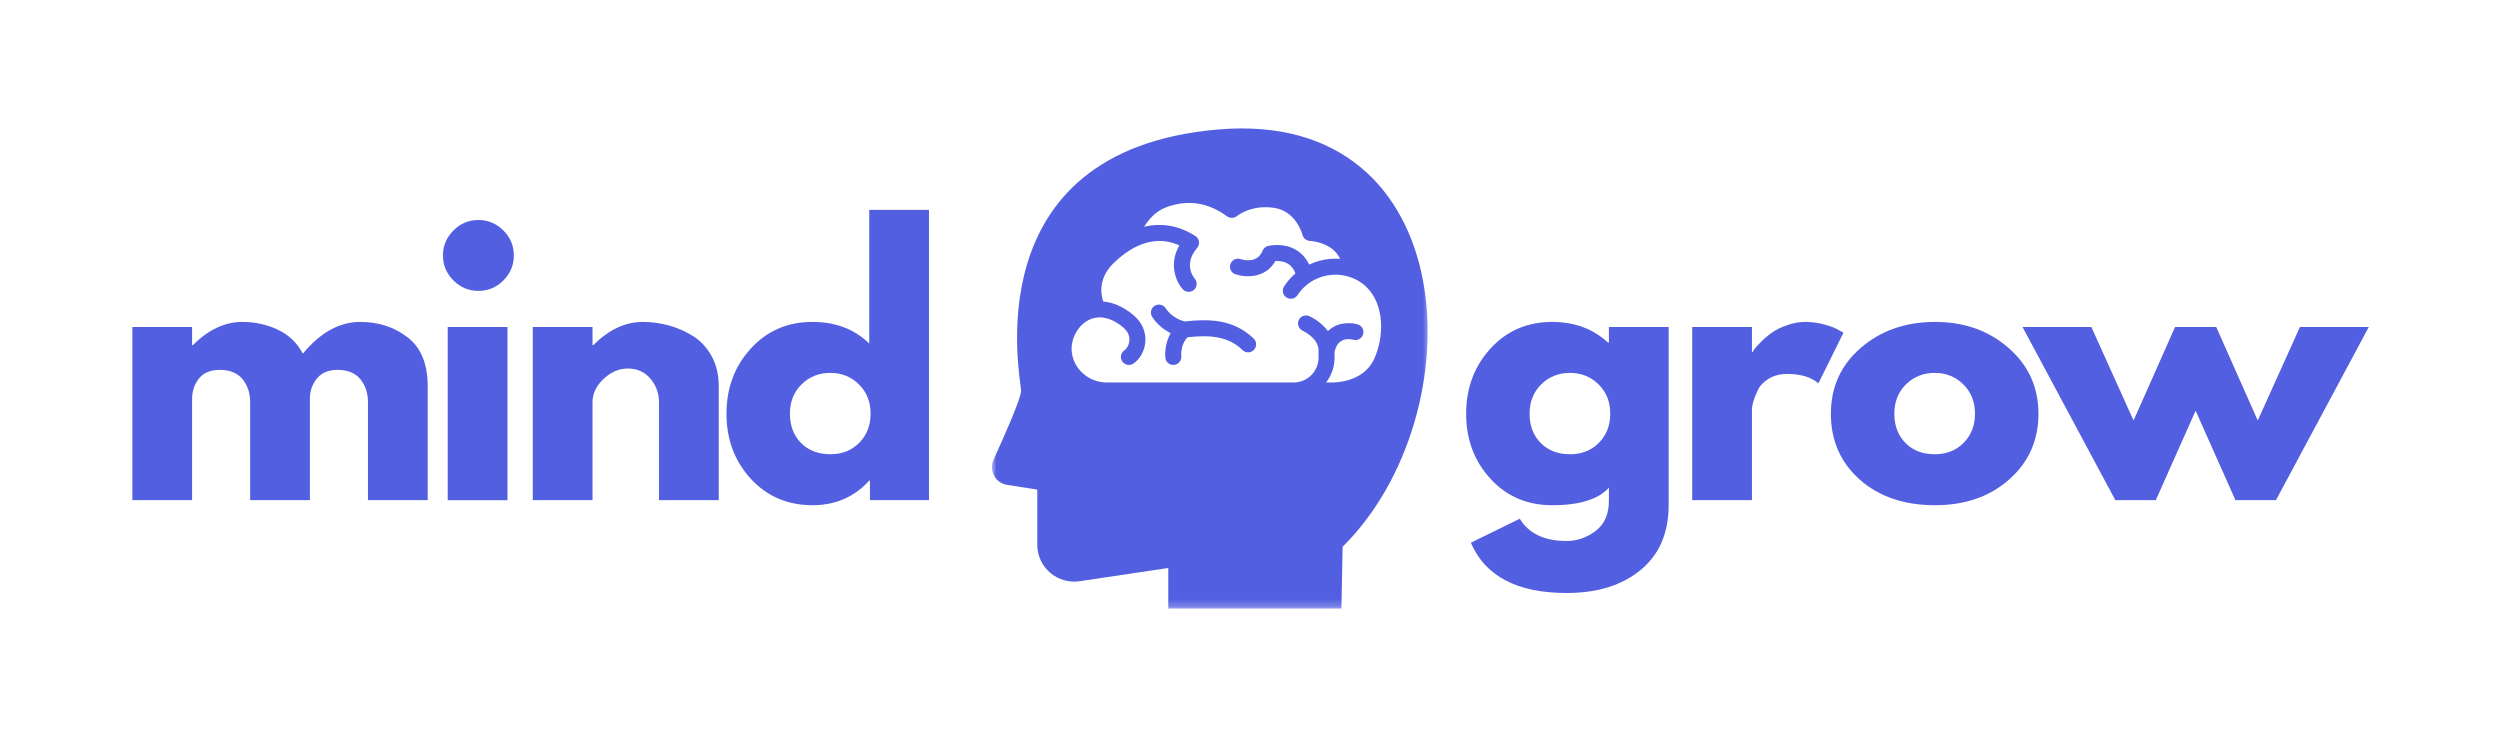
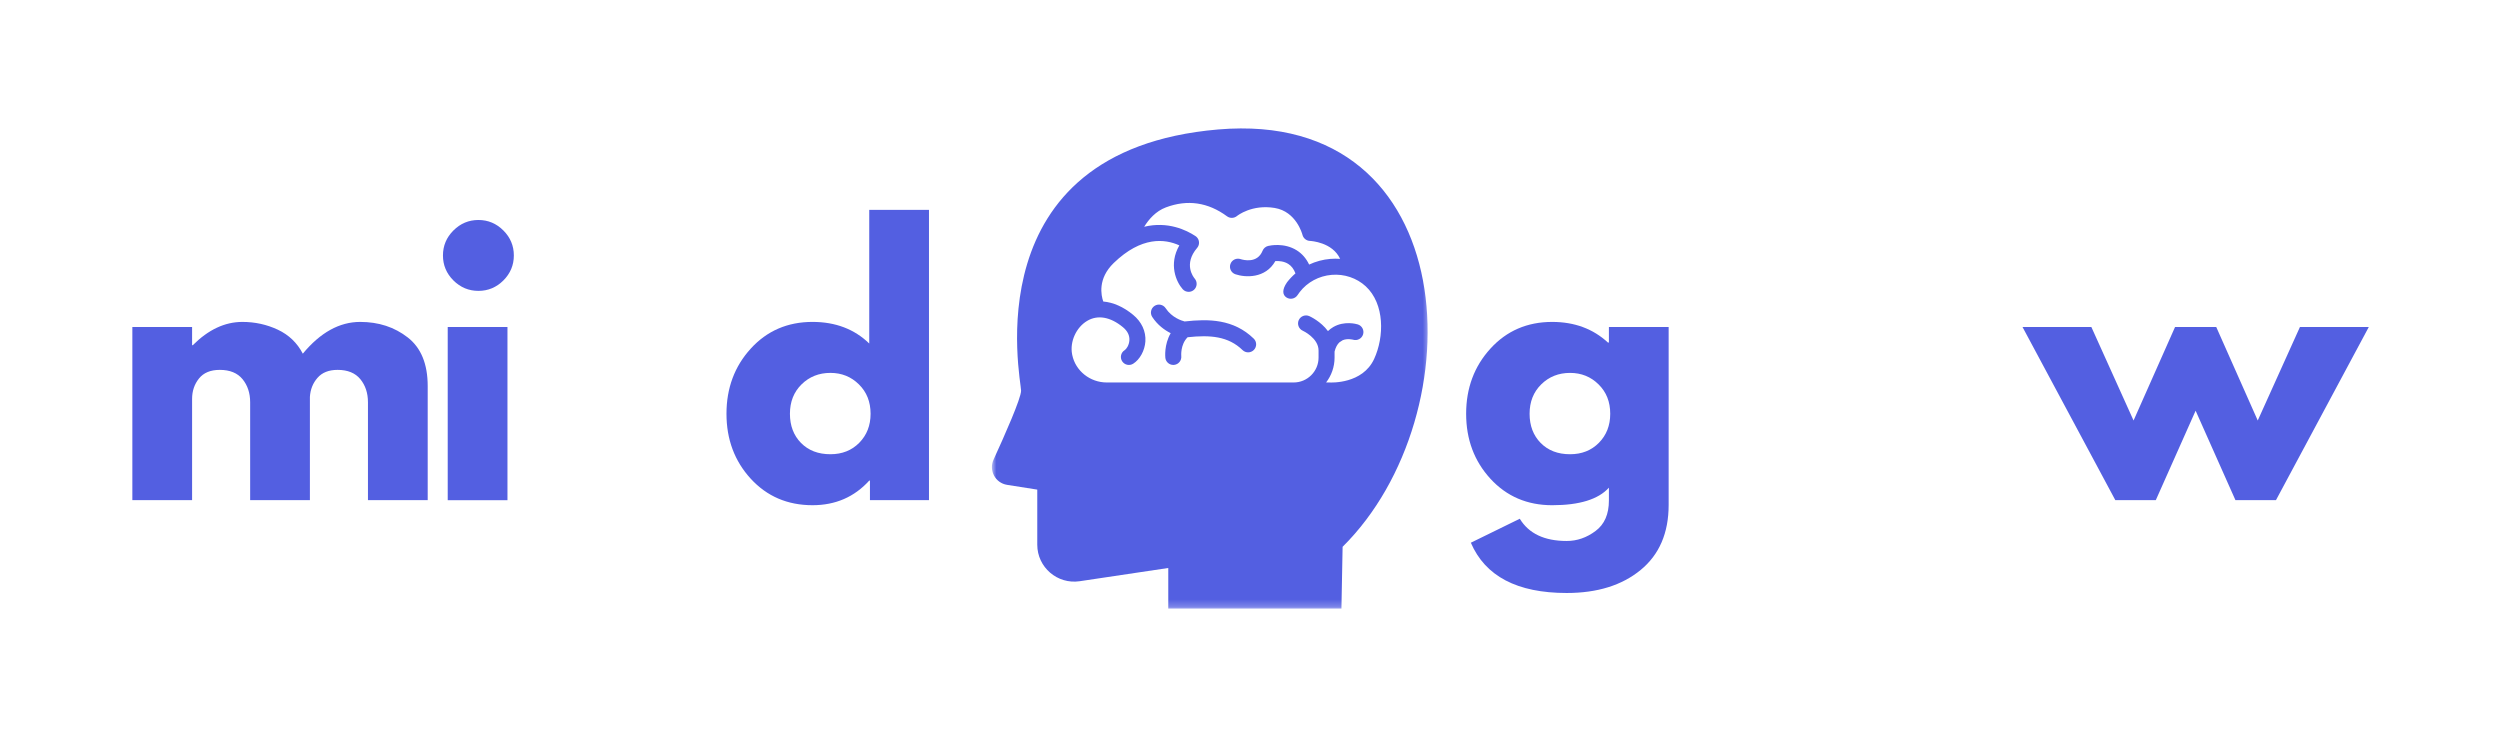
<svg xmlns="http://www.w3.org/2000/svg" width="340" height="100" viewBox="0 0 340 100" fill="none">
  <path d="M18 68.022V44.468H26.125V46.947H26.22C28.33 44.837 30.578 43.781 32.963 43.781C34.678 43.781 36.287 44.135 37.787 44.839C39.288 45.546 40.419 46.632 41.182 48.1C43.567 45.222 46.167 43.781 48.984 43.781C51.495 43.781 53.652 44.488 55.458 45.897C57.263 47.303 58.167 49.506 58.167 52.506V68.022H50.042V54.709C50.042 53.458 49.696 52.41 49.007 51.567C48.316 50.726 47.286 50.303 45.912 50.303C44.716 50.303 43.806 50.664 43.18 51.385C42.552 52.102 42.209 52.964 42.146 53.975V68.022H34.021V54.709C34.021 53.458 33.675 52.41 32.986 51.567C32.296 50.726 31.265 50.303 29.891 50.303C28.632 50.303 27.69 50.694 27.064 51.472C26.437 52.252 26.125 53.177 26.125 54.251V68.022H18Z" fill="#535FE1" />
  <path d="M61.663 31.347C62.615 30.396 63.75 29.918 65.067 29.918C66.381 29.918 67.514 30.396 68.462 31.347C69.409 32.295 69.883 33.428 69.883 34.742C69.883 36.059 69.409 37.19 68.462 38.138C67.514 39.085 66.381 39.559 65.067 39.559C63.75 39.559 62.615 39.085 61.663 38.138C60.716 37.19 60.242 36.059 60.242 34.742C60.242 33.428 60.716 32.295 61.663 31.347ZM60.89 44.47V68.024H69.015V44.47H60.89Z" fill="#535FE1" />
-   <path d="M72.457 68.022V44.468H80.582V46.947H80.677C82.787 44.837 85.035 43.781 87.42 43.781C88.582 43.781 89.737 43.935 90.886 44.239C92.033 44.545 93.133 45.021 94.187 45.668C95.245 46.312 96.101 47.222 96.761 48.4C97.418 49.575 97.748 50.943 97.748 52.506V68.022H89.623V54.709C89.623 53.483 89.232 52.411 88.454 51.496C87.674 50.58 86.656 50.122 85.398 50.122C84.177 50.122 83.069 50.595 82.074 51.543C81.079 52.49 80.582 53.547 80.582 54.709V68.022H72.457Z" fill="#535FE1" />
  <path d="M102.101 65.107C99.9 62.703 98.801 59.758 98.801 56.272C98.801 52.782 99.9 49.828 102.101 47.412C104.306 44.992 107.107 43.78 110.503 43.78C113.623 43.78 116.196 44.759 118.217 46.718V28.541H126.342V68.021H118.312V65.36H118.217C116.196 67.592 113.623 68.708 110.503 68.708C107.107 68.708 104.306 67.507 102.101 65.107ZM109.01 52.276C107.956 53.315 107.431 54.645 107.431 56.272C107.431 57.894 107.932 59.217 108.939 60.243C109.95 61.266 111.28 61.775 112.935 61.775C114.529 61.775 115.836 61.258 116.859 60.219C117.885 59.177 118.399 57.863 118.399 56.272C118.399 54.645 117.869 53.315 116.811 52.276C115.757 51.234 114.466 50.713 112.935 50.713C111.375 50.713 110.068 51.234 109.01 52.276Z" fill="#535FE1" />
  <path d="M200.034 73.809L206.69 70.549C207.916 72.564 210.042 73.573 213.07 73.573C214.48 73.573 215.788 73.119 216.995 72.215C218.205 71.314 218.811 69.933 218.811 68.069V66.324C217.374 67.915 214.801 68.709 211.096 68.709C207.701 68.709 204.9 67.509 202.695 65.108C200.494 62.704 199.395 59.759 199.395 56.273C199.395 52.783 200.494 49.83 202.695 47.413C204.9 44.993 207.701 43.781 211.096 43.781C214.128 43.781 216.655 44.717 218.676 46.584H218.811V44.468H226.936V68.661C226.936 72.487 225.664 75.44 223.122 77.521C220.583 79.605 217.233 80.647 213.07 80.647C206.337 80.647 201.992 78.367 200.034 73.809ZM209.604 52.277C208.55 53.316 208.025 54.646 208.025 56.273C208.025 57.895 208.526 59.218 209.533 60.244C210.544 61.267 211.874 61.776 213.528 61.776C215.123 61.776 216.43 61.259 217.453 60.221C218.479 59.178 218.992 57.864 218.992 56.273C218.992 54.646 218.463 53.316 217.405 52.277C216.351 51.235 215.06 50.714 213.528 50.714C211.969 50.714 210.662 51.235 209.604 52.277Z" fill="#535FE1" />
-   <path d="M230.141 68.022V44.468H238.266V47.871H238.36C238.418 47.745 238.514 47.593 238.652 47.413C238.789 47.23 239.087 46.908 239.545 46.45C240.007 45.988 240.5 45.574 241.021 45.21C241.542 44.843 242.215 44.514 243.043 44.223C243.868 43.929 244.709 43.781 245.561 43.781C246.45 43.781 247.324 43.906 248.183 44.152C249.04 44.395 249.667 44.64 250.062 44.887L250.71 45.25L247.306 52.135C246.296 51.282 244.886 50.856 243.082 50.856C242.103 50.856 241.26 51.069 240.555 51.496C239.855 51.922 239.357 52.443 239.063 53.059C238.773 53.671 238.568 54.192 238.447 54.622C238.325 55.049 238.266 55.384 238.266 55.625V68.022H230.141Z" fill="#535FE1" />
-   <path d="M252.924 65.219C250.307 62.893 249 59.911 249 56.273C249 52.631 250.36 49.638 253.082 47.295C255.808 44.954 259.174 43.781 263.181 43.781C267.129 43.781 270.455 44.962 273.162 47.319C275.872 49.678 277.228 52.662 277.228 56.273C277.228 59.885 275.903 62.862 273.256 65.203C270.613 67.54 267.255 68.709 263.181 68.709C258.959 68.709 255.54 67.546 252.924 65.219ZM259.209 52.277C258.155 53.316 257.63 54.646 257.63 56.273C257.63 57.895 258.132 59.218 259.138 60.244C260.149 61.267 261.48 61.776 263.134 61.776C264.729 61.776 266.035 61.259 267.058 60.221C268.084 59.178 268.598 57.864 268.598 56.273C268.598 54.646 268.069 53.316 267.011 52.277C265.957 51.235 264.666 50.714 263.134 50.714C261.574 50.714 260.268 51.235 259.209 52.277Z" fill="#535FE1" />
  <path d="M293.188 68.022H287.684L275.059 44.469H284.423L290.164 57.189L295.809 44.469H301.407L307.053 57.189L312.793 44.469H322.158L309.532 68.022H304.021L298.604 55.855L293.188 68.022Z" fill="#535FE1" />
  <path d="M161.11 43.719C160.699 43.615 159.363 43.187 158.528 41.915C158.196 41.412 157.521 41.274 157.02 41.601C156.516 41.931 156.376 42.606 156.706 43.109C157.436 44.221 158.397 44.902 159.213 45.312C158.299 46.886 158.478 48.577 158.488 48.67C158.551 49.225 159.023 49.63 159.568 49.63C159.607 49.63 159.647 49.628 159.688 49.624C160.283 49.559 160.713 49.023 160.654 48.427C160.652 48.412 160.51 46.868 161.516 45.865C164.594 45.53 167.049 45.729 168.988 47.612C169.199 47.819 169.473 47.92 169.748 47.92C170.03 47.92 170.314 47.809 170.528 47.59C170.946 47.16 170.938 46.471 170.508 46.053C167.778 43.4 164.387 43.344 161.11 43.719Z" fill="#535FE1" />
  <mask id="mask0_3785_23" style="mask-type:luminance" maskUnits="userSpaceOnUse" x="134" y="17" width="61" height="66">
    <path d="M134.871 17H194.501V82.767H134.871V17Z" fill="white" />
  </mask>
  <g mask="url(#mask0_3785_23)">
-     <path d="M180.79 52.017H180.348C181.071 51.079 181.501 49.906 181.501 48.633V47.812C181.643 47.251 181.864 46.829 182.166 46.553L182.607 46.268C183.26 45.998 183.994 46.195 184.026 46.203C184.594 46.373 185.204 46.051 185.378 45.479C185.556 44.904 185.232 44.296 184.656 44.119C184.474 44.063 182.837 43.602 181.327 44.476C181.061 44.632 180.82 44.816 180.601 45.029C179.612 43.69 178.153 43.031 178.06 42.99C177.514 42.749 176.872 42.995 176.627 43.542C176.385 44.091 176.631 44.733 177.176 44.979C177.198 44.989 179.324 45.968 179.324 47.676V48.633C179.324 50.499 177.804 52.017 175.936 52.017H150.521C148.247 52.017 146.273 50.443 145.827 48.282L145.806 48.173C145.48 46.474 146.36 44.523 147.855 43.639C149.282 42.788 151.009 43.09 152.707 44.488C153.342 45.009 153.64 45.615 153.597 46.29C153.553 46.953 153.188 47.477 152.955 47.623C152.444 47.94 152.288 48.611 152.606 49.121C152.926 49.632 153.599 49.786 154.106 49.47C155.02 48.9 155.689 47.68 155.772 46.432C155.861 45.058 155.265 43.771 154.092 42.806C152.78 41.728 151.394 41.124 150.044 41.006C149.753 40.179 149.256 37.903 151.469 35.765C155.243 32.119 158.421 32.472 160.391 33.372C158.907 35.958 159.963 38.337 160.847 39.33C161.06 39.571 161.357 39.691 161.655 39.691C161.909 39.691 162.166 39.602 162.373 39.423C162.823 39.03 162.869 38.345 162.482 37.891C162.316 37.697 160.918 35.935 162.807 33.718C162.809 33.714 162.811 33.71 162.815 33.706C162.823 33.698 162.829 33.686 162.837 33.678C162.853 33.657 162.869 33.637 162.882 33.615C162.884 33.613 162.884 33.613 162.886 33.611C162.888 33.607 162.892 33.601 162.894 33.595C162.912 33.57 162.926 33.546 162.94 33.52C162.944 33.513 162.948 33.505 162.952 33.499C162.963 33.473 162.975 33.447 162.985 33.422C162.989 33.412 162.993 33.402 162.997 33.392C163.005 33.37 163.015 33.347 163.021 33.323C163.025 33.311 163.029 33.297 163.031 33.283C163.036 33.264 163.042 33.242 163.046 33.222C163.048 33.206 163.05 33.191 163.054 33.175C163.056 33.157 163.058 33.137 163.06 33.12C163.062 33.102 163.064 33.084 163.064 33.066C163.064 33.051 163.066 33.033 163.066 33.015C163.066 32.997 163.066 32.98 163.064 32.962C163.064 32.944 163.064 32.928 163.062 32.91C163.06 32.893 163.056 32.875 163.054 32.857C163.052 32.841 163.05 32.824 163.046 32.808C163.044 32.79 163.038 32.772 163.034 32.757C163.031 32.739 163.027 32.723 163.023 32.705C163.019 32.689 163.011 32.672 163.005 32.654C162.999 32.638 162.995 32.622 162.989 32.606C162.981 32.589 162.973 32.573 162.965 32.555C162.959 32.541 162.954 32.526 162.946 32.512C162.936 32.494 162.926 32.478 162.916 32.46C162.908 32.447 162.9 32.435 162.892 32.421C162.88 32.403 162.867 32.385 162.855 32.368C162.847 32.358 162.839 32.346 162.829 32.334C162.815 32.316 162.802 32.3 162.786 32.283C162.776 32.273 162.768 32.263 162.758 32.253C162.742 32.237 162.727 32.224 162.711 32.208C162.701 32.2 162.693 32.19 162.683 32.182C162.681 32.18 162.679 32.178 162.675 32.176C162.663 32.166 162.65 32.156 162.636 32.147C162.618 32.133 162.6 32.119 162.582 32.107C162.58 32.107 162.58 32.105 162.578 32.103C161.362 31.3 158.83 30.06 155.608 30.84C156.24 29.813 157.195 28.718 158.563 28.204C161.493 27.103 164.29 27.512 166.88 29.42C167.279 29.715 167.835 29.697 168.22 29.383C168.301 29.318 170.253 27.766 173.366 28.283C176.288 28.771 177.103 31.813 177.135 31.937C177.249 32.403 177.662 32.741 178.143 32.764C178.289 32.77 181.217 32.942 182.257 35.204C181.815 35.171 181.367 35.173 180.921 35.21C179.91 35.295 178.935 35.562 178.041 35.982C177.652 35.157 177.091 34.507 176.361 34.047C174.636 32.964 172.679 33.396 172.464 33.449C172.123 33.532 171.842 33.775 171.712 34.101C170.992 35.879 169.087 35.358 168.71 35.236C168.145 35.048 167.527 35.35 167.334 35.917C167.138 36.487 167.444 37.105 168.013 37.299C169.357 37.755 172.093 37.905 173.449 35.506C173.903 35.481 174.616 35.518 175.214 35.899C175.642 36.171 175.968 36.604 176.183 37.182C175.763 37.543 175.378 37.946 175.038 38.388C174.906 38.562 174.774 38.743 174.645 38.935C174.31 39.434 174.442 40.111 174.942 40.445C175.441 40.781 176.118 40.648 176.454 40.151C176.556 39.997 176.659 39.853 176.765 39.715C177.794 38.376 179.375 37.526 181.104 37.38C182.818 37.237 184.511 37.802 185.739 38.937C188.333 41.337 188.266 45.816 186.884 48.813C185.309 52.234 181.039 52.03 180.79 52.017ZM165.678 17.606C132.165 20.474 138.867 51.565 138.867 53.134C138.867 54.17 136.636 59.214 135.122 62.512C134.447 63.985 135.367 65.688 136.968 65.941L141.068 66.587V74.078C141.068 77.147 143.8 79.5 146.84 79.046L158.909 77.242L158.885 77.246V82.771H182.435L182.595 74.364C200.787 56.347 199.192 14.736 165.678 17.606Z" fill="#535FE1" />
+     <path d="M180.79 52.017H180.348C181.071 51.079 181.501 49.906 181.501 48.633V47.812C181.643 47.251 181.864 46.829 182.166 46.553L182.607 46.268C183.26 45.998 183.994 46.195 184.026 46.203C184.594 46.373 185.204 46.051 185.378 45.479C185.556 44.904 185.232 44.296 184.656 44.119C184.474 44.063 182.837 43.602 181.327 44.476C181.061 44.632 180.82 44.816 180.601 45.029C179.612 43.69 178.153 43.031 178.06 42.99C177.514 42.749 176.872 42.995 176.627 43.542C176.385 44.091 176.631 44.733 177.176 44.979C177.198 44.989 179.324 45.968 179.324 47.676V48.633C179.324 50.499 177.804 52.017 175.936 52.017H150.521C148.247 52.017 146.273 50.443 145.827 48.282L145.806 48.173C145.48 46.474 146.36 44.523 147.855 43.639C149.282 42.788 151.009 43.09 152.707 44.488C153.342 45.009 153.64 45.615 153.597 46.29C153.553 46.953 153.188 47.477 152.955 47.623C152.444 47.94 152.288 48.611 152.606 49.121C152.926 49.632 153.599 49.786 154.106 49.47C155.02 48.9 155.689 47.68 155.772 46.432C155.861 45.058 155.265 43.771 154.092 42.806C152.78 41.728 151.394 41.124 150.044 41.006C149.753 40.179 149.256 37.903 151.469 35.765C155.243 32.119 158.421 32.472 160.391 33.372C158.907 35.958 159.963 38.337 160.847 39.33C161.06 39.571 161.357 39.691 161.655 39.691C161.909 39.691 162.166 39.602 162.373 39.423C162.823 39.03 162.869 38.345 162.482 37.891C162.316 37.697 160.918 35.935 162.807 33.718C162.809 33.714 162.811 33.71 162.815 33.706C162.823 33.698 162.829 33.686 162.837 33.678C162.853 33.657 162.869 33.637 162.882 33.615C162.884 33.613 162.884 33.613 162.886 33.611C162.888 33.607 162.892 33.601 162.894 33.595C162.912 33.57 162.926 33.546 162.94 33.52C162.944 33.513 162.948 33.505 162.952 33.499C162.963 33.473 162.975 33.447 162.985 33.422C162.989 33.412 162.993 33.402 162.997 33.392C163.005 33.37 163.015 33.347 163.021 33.323C163.025 33.311 163.029 33.297 163.031 33.283C163.036 33.264 163.042 33.242 163.046 33.222C163.048 33.206 163.05 33.191 163.054 33.175C163.056 33.157 163.058 33.137 163.06 33.12C163.062 33.102 163.064 33.084 163.064 33.066C163.064 33.051 163.066 33.033 163.066 33.015C163.066 32.997 163.066 32.98 163.064 32.962C163.064 32.944 163.064 32.928 163.062 32.91C163.06 32.893 163.056 32.875 163.054 32.857C163.052 32.841 163.05 32.824 163.046 32.808C163.044 32.79 163.038 32.772 163.034 32.757C163.031 32.739 163.027 32.723 163.023 32.705C163.019 32.689 163.011 32.672 163.005 32.654C162.999 32.638 162.995 32.622 162.989 32.606C162.981 32.589 162.973 32.573 162.965 32.555C162.959 32.541 162.954 32.526 162.946 32.512C162.936 32.494 162.926 32.478 162.916 32.46C162.908 32.447 162.9 32.435 162.892 32.421C162.88 32.403 162.867 32.385 162.855 32.368C162.847 32.358 162.839 32.346 162.829 32.334C162.815 32.316 162.802 32.3 162.786 32.283C162.776 32.273 162.768 32.263 162.758 32.253C162.742 32.237 162.727 32.224 162.711 32.208C162.701 32.2 162.693 32.19 162.683 32.182C162.681 32.18 162.679 32.178 162.675 32.176C162.663 32.166 162.65 32.156 162.636 32.147C162.618 32.133 162.6 32.119 162.582 32.107C162.58 32.107 162.58 32.105 162.578 32.103C161.362 31.3 158.83 30.06 155.608 30.84C156.24 29.813 157.195 28.718 158.563 28.204C161.493 27.103 164.29 27.512 166.88 29.42C167.279 29.715 167.835 29.697 168.22 29.383C168.301 29.318 170.253 27.766 173.366 28.283C176.288 28.771 177.103 31.813 177.135 31.937C177.249 32.403 177.662 32.741 178.143 32.764C178.289 32.77 181.217 32.942 182.257 35.204C181.815 35.171 181.367 35.173 180.921 35.21C179.91 35.295 178.935 35.562 178.041 35.982C177.652 35.157 177.091 34.507 176.361 34.047C174.636 32.964 172.679 33.396 172.464 33.449C172.123 33.532 171.842 33.775 171.712 34.101C170.992 35.879 169.087 35.358 168.71 35.236C168.145 35.048 167.527 35.35 167.334 35.917C167.138 36.487 167.444 37.105 168.013 37.299C169.357 37.755 172.093 37.905 173.449 35.506C173.903 35.481 174.616 35.518 175.214 35.899C175.642 36.171 175.968 36.604 176.183 37.182C175.763 37.543 175.378 37.946 175.038 38.388C174.31 39.434 174.442 40.111 174.942 40.445C175.441 40.781 176.118 40.648 176.454 40.151C176.556 39.997 176.659 39.853 176.765 39.715C177.794 38.376 179.375 37.526 181.104 37.38C182.818 37.237 184.511 37.802 185.739 38.937C188.333 41.337 188.266 45.816 186.884 48.813C185.309 52.234 181.039 52.03 180.79 52.017ZM165.678 17.606C132.165 20.474 138.867 51.565 138.867 53.134C138.867 54.17 136.636 59.214 135.122 62.512C134.447 63.985 135.367 65.688 136.968 65.941L141.068 66.587V74.078C141.068 77.147 143.8 79.5 146.84 79.046L158.909 77.242L158.885 77.246V82.771H182.435L182.595 74.364C200.787 56.347 199.192 14.736 165.678 17.606Z" fill="#535FE1" />
  </g>
</svg>